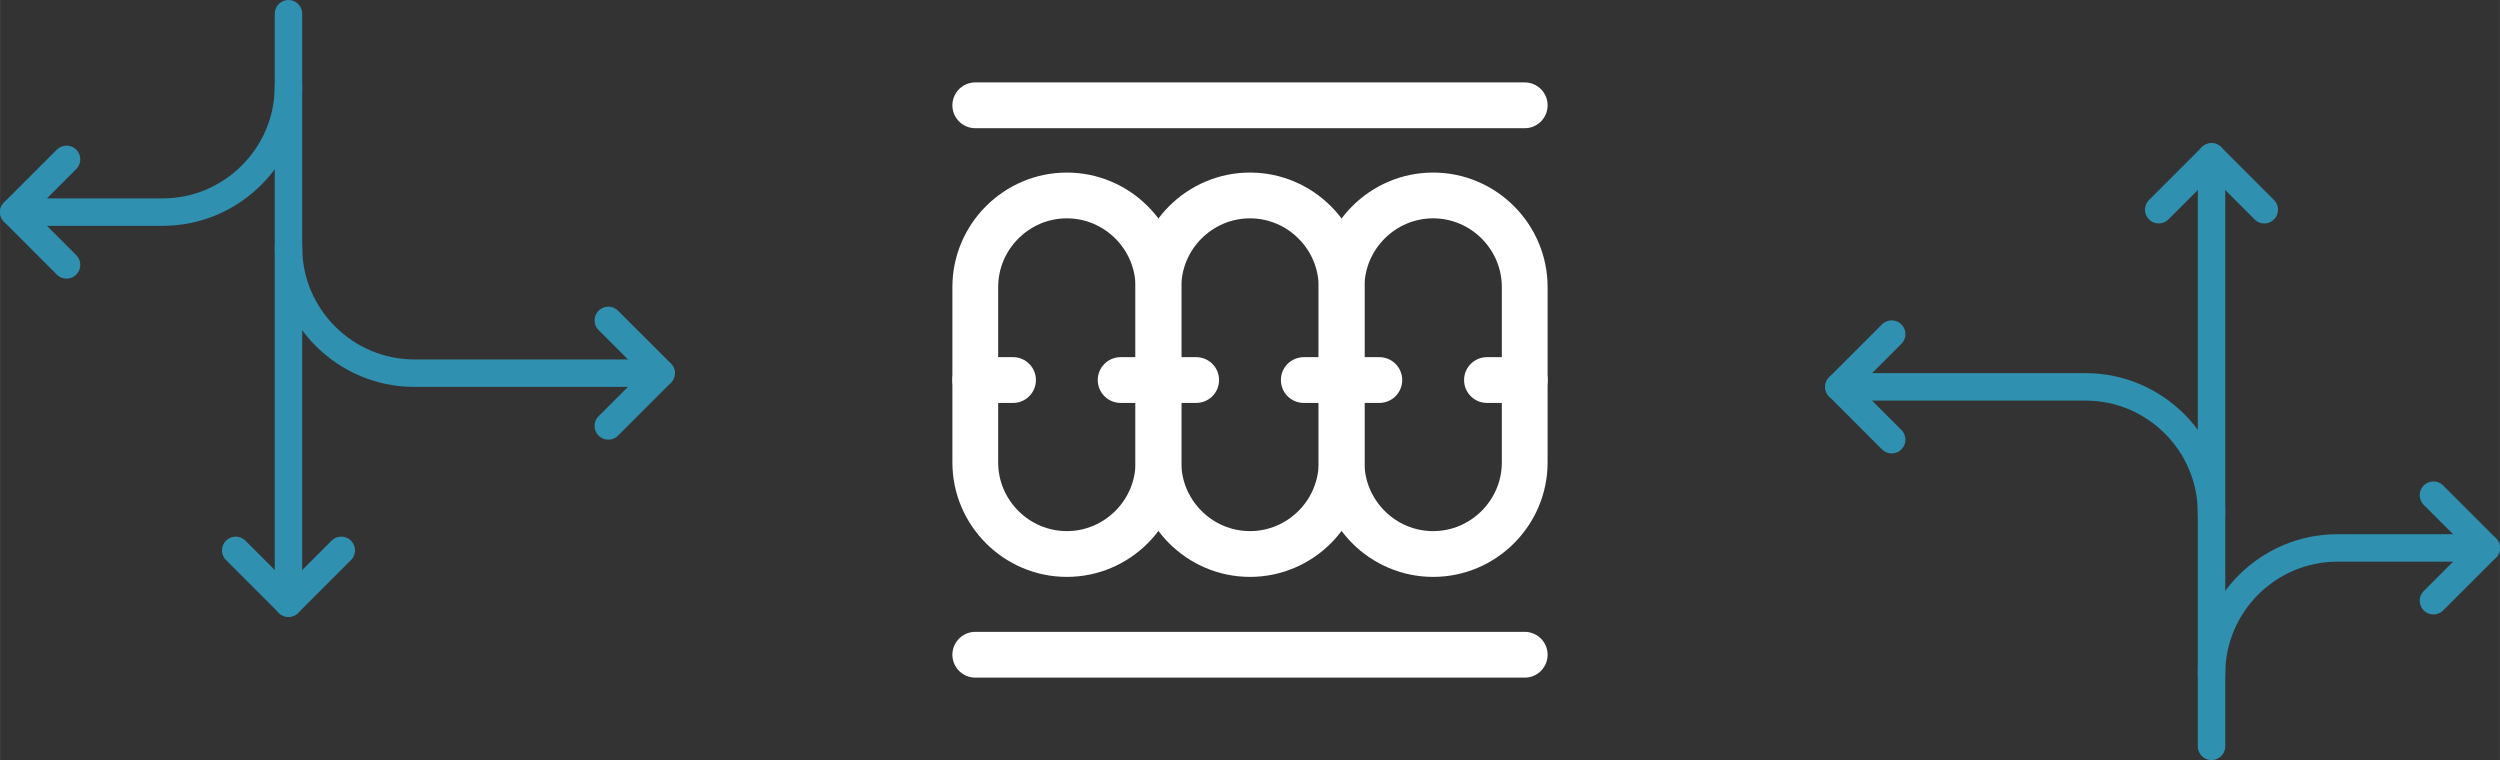
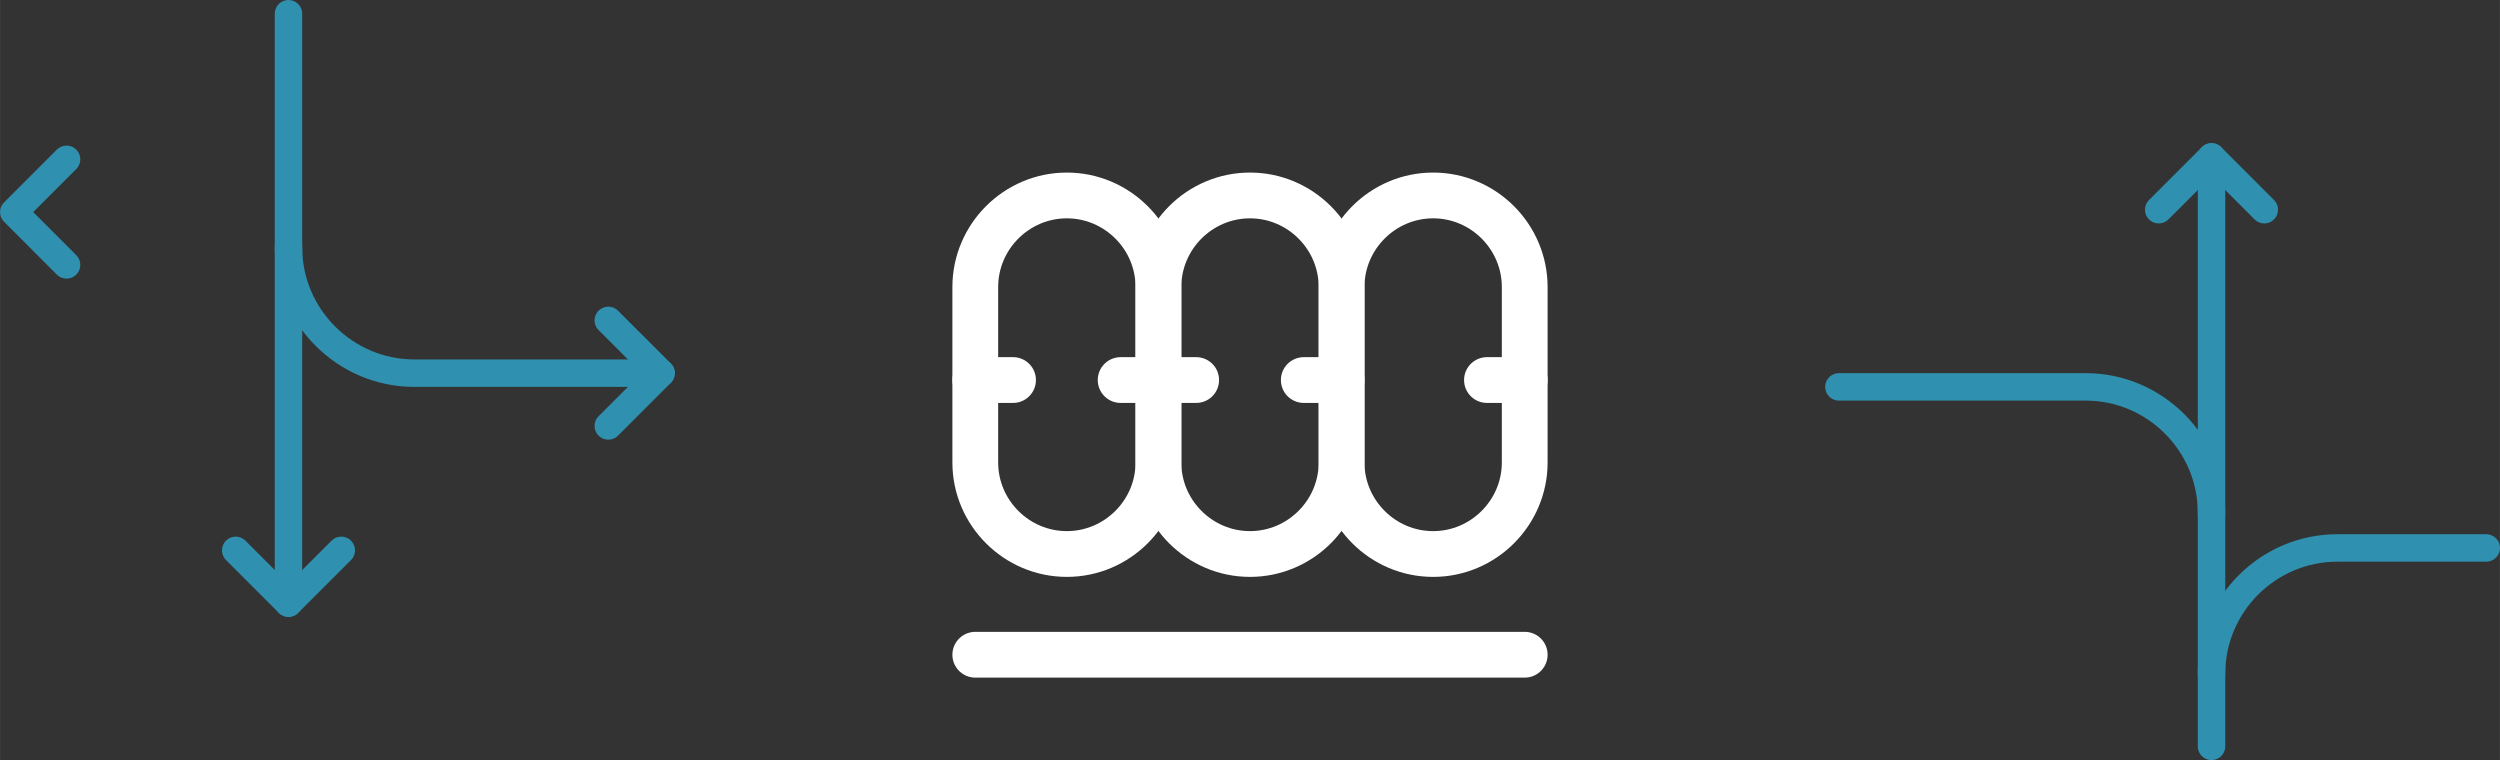
<svg xmlns="http://www.w3.org/2000/svg" xml:space="preserve" width="273px" height="83px" version="1.1" style="shape-rendering:geometricPrecision; text-rendering:geometricPrecision; image-rendering:optimizeQuality; fill-rule:evenodd; clip-rule:evenodd" viewBox="0 0 6946.5 2112">
  <rect x="0" y="0" width="6946.5" height="2112" fill="#333333" stroke="none" />
  <defs>
    <style type="text/css">
   
    .str0 {stroke:#3090B0;stroke-width:76.3;stroke-linecap:round;stroke-linejoin:round;stroke-miterlimit:2.613}
    .str1 {stroke:white;stroke-width:127.2;stroke-linecap:round;stroke-linejoin:round;stroke-miterlimit:2.613}
    .fil0 {fill:none}
   
  </style>
  </defs>
  <g id="Layer_x0020_1">
    <g id="_2570308116336">
      <g>
        <g>
          <polyline class="fil0 str0" points="5998.3,582.7 6145,436 6291.6,582.7 " />
          <line class="fil0 str0" x1="6145" y1="436" x2="6145" y2="2073.8" />
          <path class="fil0 str0" d="M6908.3 1522.6l-413.9 0c-192.2,0 -349.4,157.3 -349.4,349.5" />
          <path class="fil0 str0" d="M5109.7 1075l685.8 0c192.2,0 349.5,157.3 349.5,349.5" />
-           <polyline class="fil0 str0" points="6761.7,1376 6908.3,1522.6 6761.7,1669.2 " />
-           <polyline class="fil0 str0" points="5256.3,1221.7 5109.7,1075 5256.3,928.4 " />
        </g>
        <g>
          <polyline class="fil0 str0" points="948.2,1529.3 801.5,1675.9 654.9,1529.3 " />
          <line class="fil0 str0" x1="801.5" y1="1675.9" x2="801.5" y2="38.2" />
-           <path class="fil0 str0" d="M38.2 589.4l413.9 0c192.2,0 349.4,-157.3 349.4,-349.5" />
          <path class="fil0 str0" d="M1836.8 1036.9l-685.8 0c-192.2,0 -349.5,-157.2 -349.5,-349.4" />
          <polyline class="fil0 str0" points="184.8,736 38.2,589.4 184.8,442.8 " />
          <polyline class="fil0 str0" points="1690.2,890.3 1836.8,1036.9 1690.2,1183.5 " />
        </g>
      </g>
      <g>
        <g>
-           <line class="fil0 str1" x1="2709.9" y1="292.6" x2="4236.6" y2="292.6" />
          <line class="fil0 str1" x1="2709.9" y1="1819.3" x2="4236.6" y2="1819.3" />
        </g>
        <g>
          <line class="fil0 str1" x1="2709.9" y1="1056" x2="2814.8" y2="1056" />
          <line class="fil0 str1" x1="3113.8" y1="1056" x2="3218.8" y2="1056" />
          <line class="fil0 str1" x1="3323.7" y1="1056" x2="3218.8" y2="1056" />
          <line class="fil0 str1" x1="3622.7" y1="1056" x2="3727.7" y2="1056" />
-           <line class="fil0 str1" x1="3832.6" y1="1056" x2="3727.7" y2="1056" />
          <line class="fil0 str1" x1="4131.7" y1="1056" x2="4236.6" y2="1056" />
        </g>
        <path class="fil0 str1" d="M2964.3 543.1l0 0c140,0 254.5,114.5 254.5,254.5l0 487.4c0,139.9 -114.5,254.4 -254.5,254.4l0 0c-139.9,0 -254.4,-114.5 -254.4,-254.4l0 -487.4c0,-140 114.5,-254.5 254.4,-254.5z" />
        <path class="fil0 str1" d="M3473.2 543.1l0 0c-139.9,0 -254.4,114.5 -254.4,254.5l0 487.4c0,139.9 114.5,254.4 254.4,254.4l0 0c140,0 254.5,-114.5 254.5,-254.4l0 -487.4c0,-140 -114.5,-254.5 -254.5,-254.5z" />
        <path class="fil0 str1" d="M3982.1 543.1l0.1 0c139.9,0 254.4,114.5 254.4,254.5l0 487.4c0,139.9 -114.5,254.4 -254.4,254.4l-0.1 0c-139.9,0 -254.4,-114.5 -254.4,-254.4l0 -487.4c0,-140 114.5,-254.5 254.4,-254.5z" />
      </g>
    </g>
  </g>
</svg>